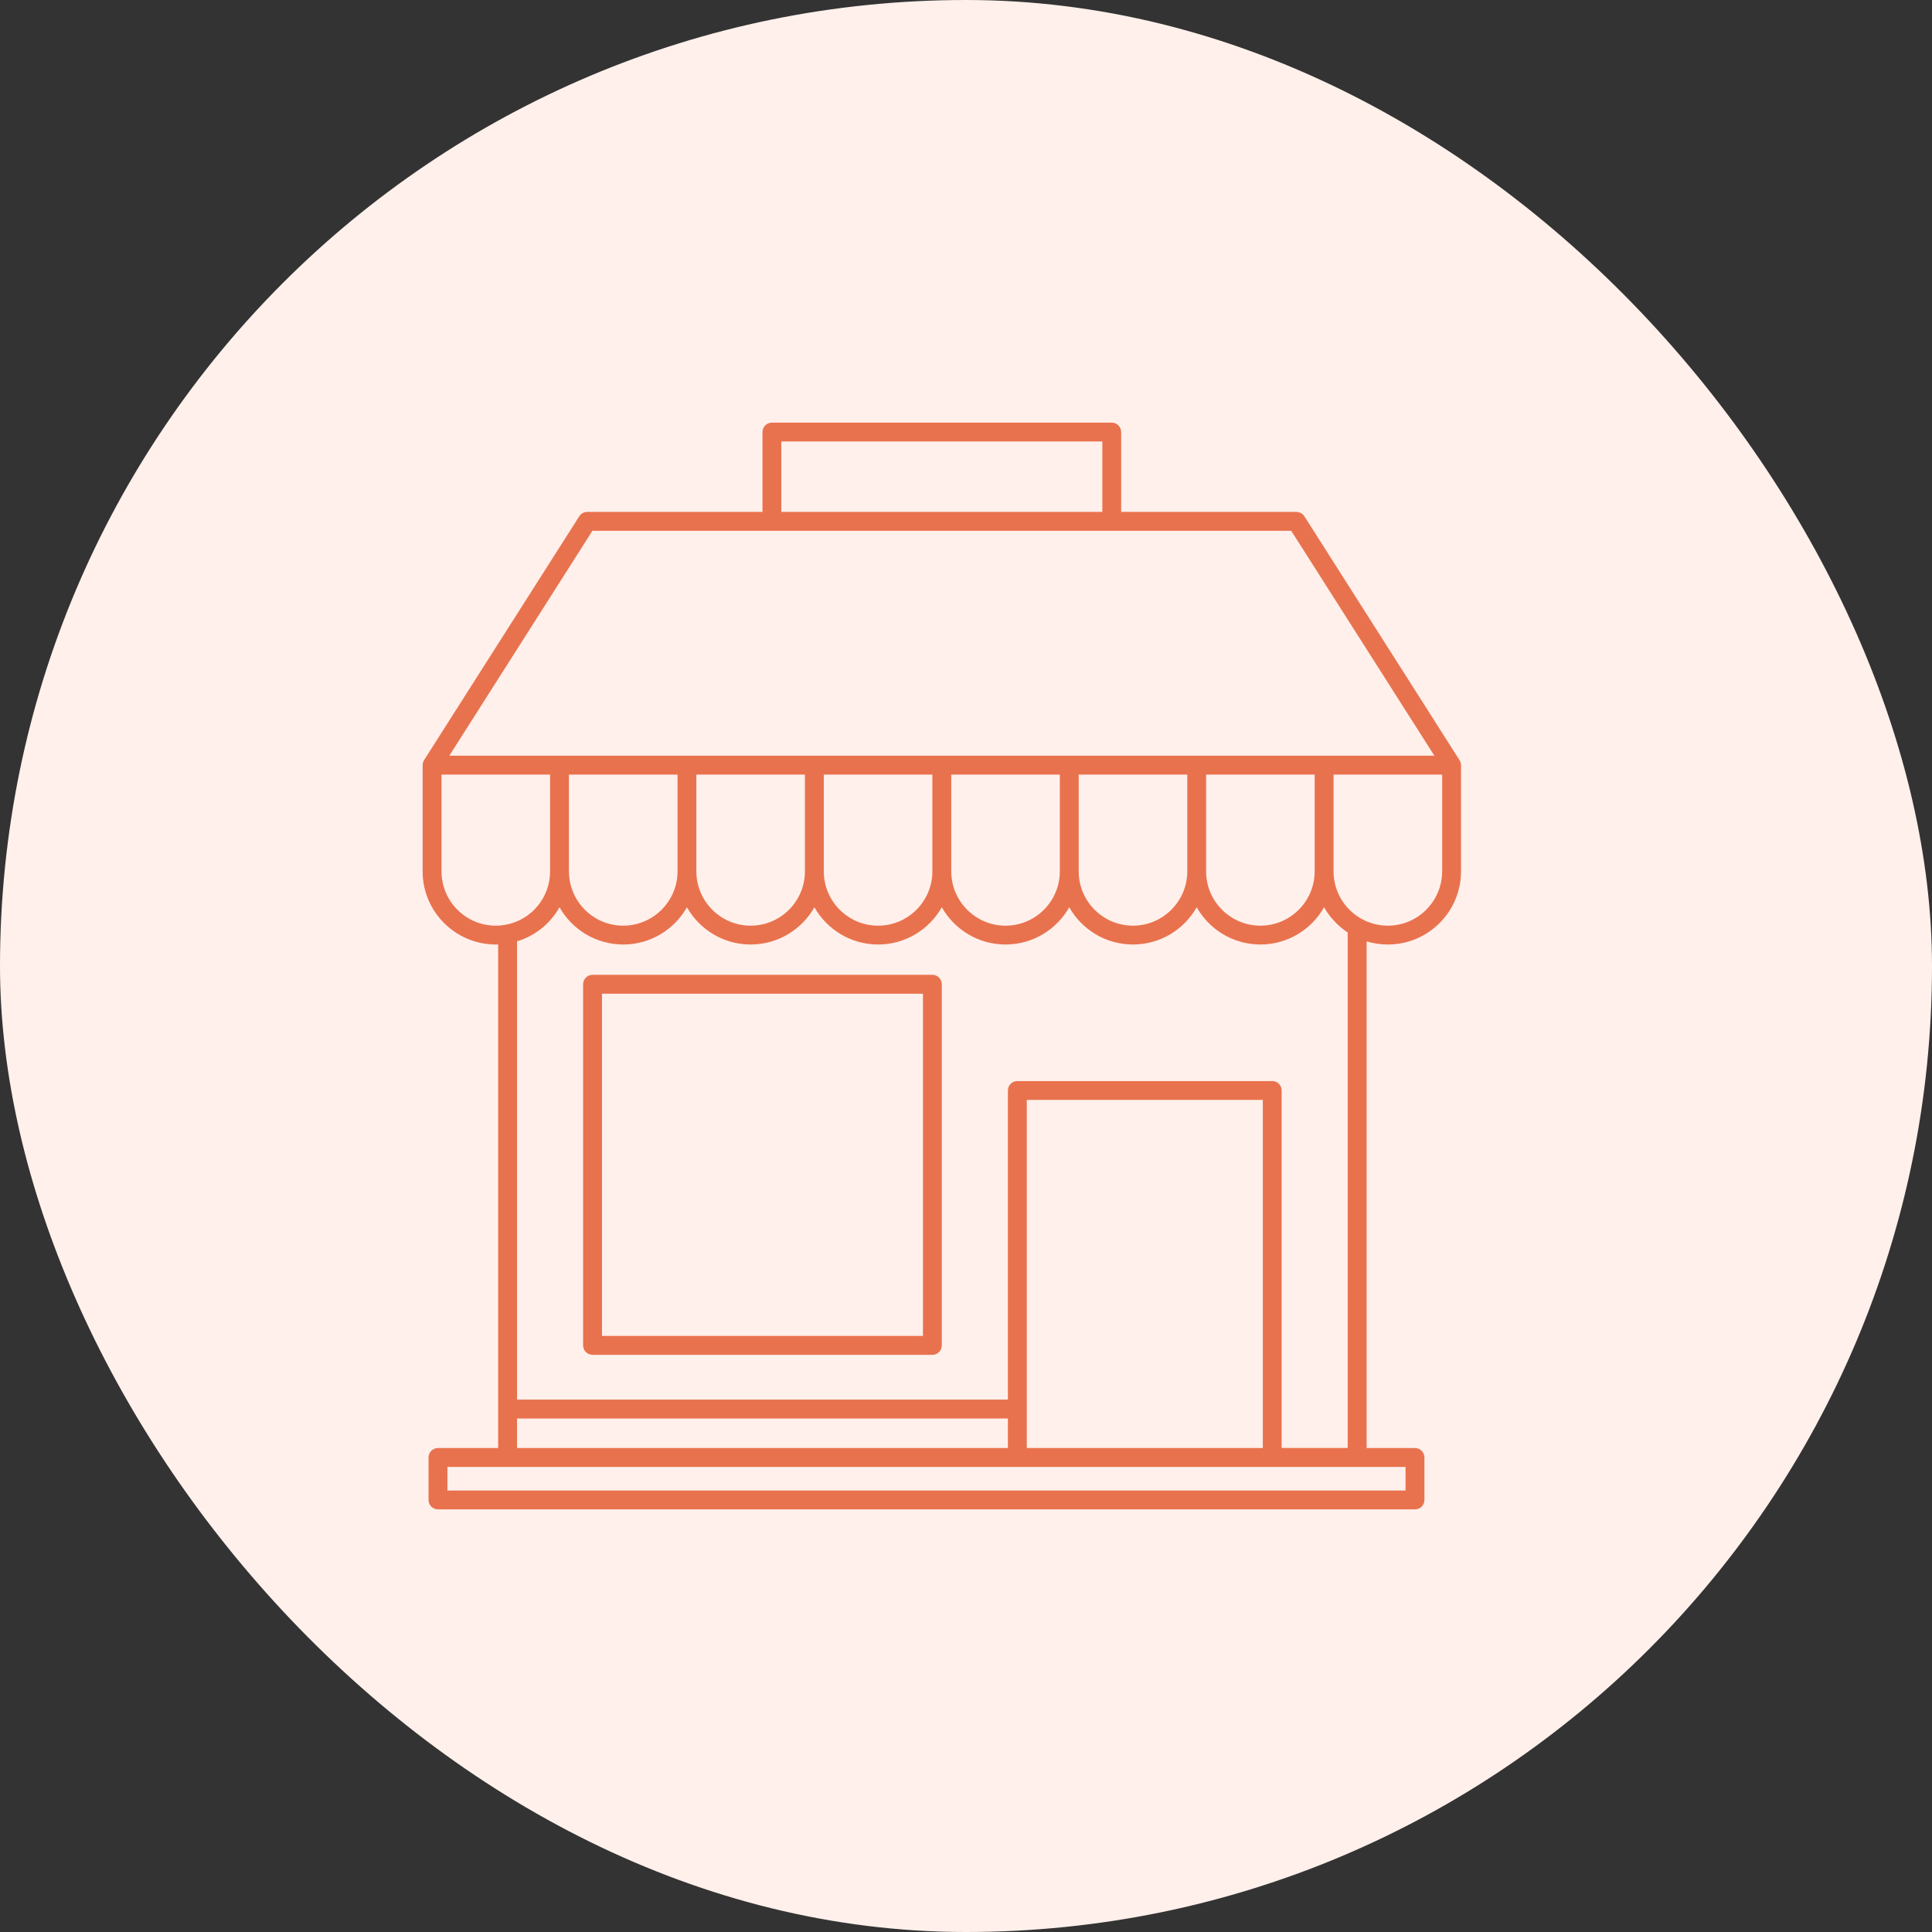
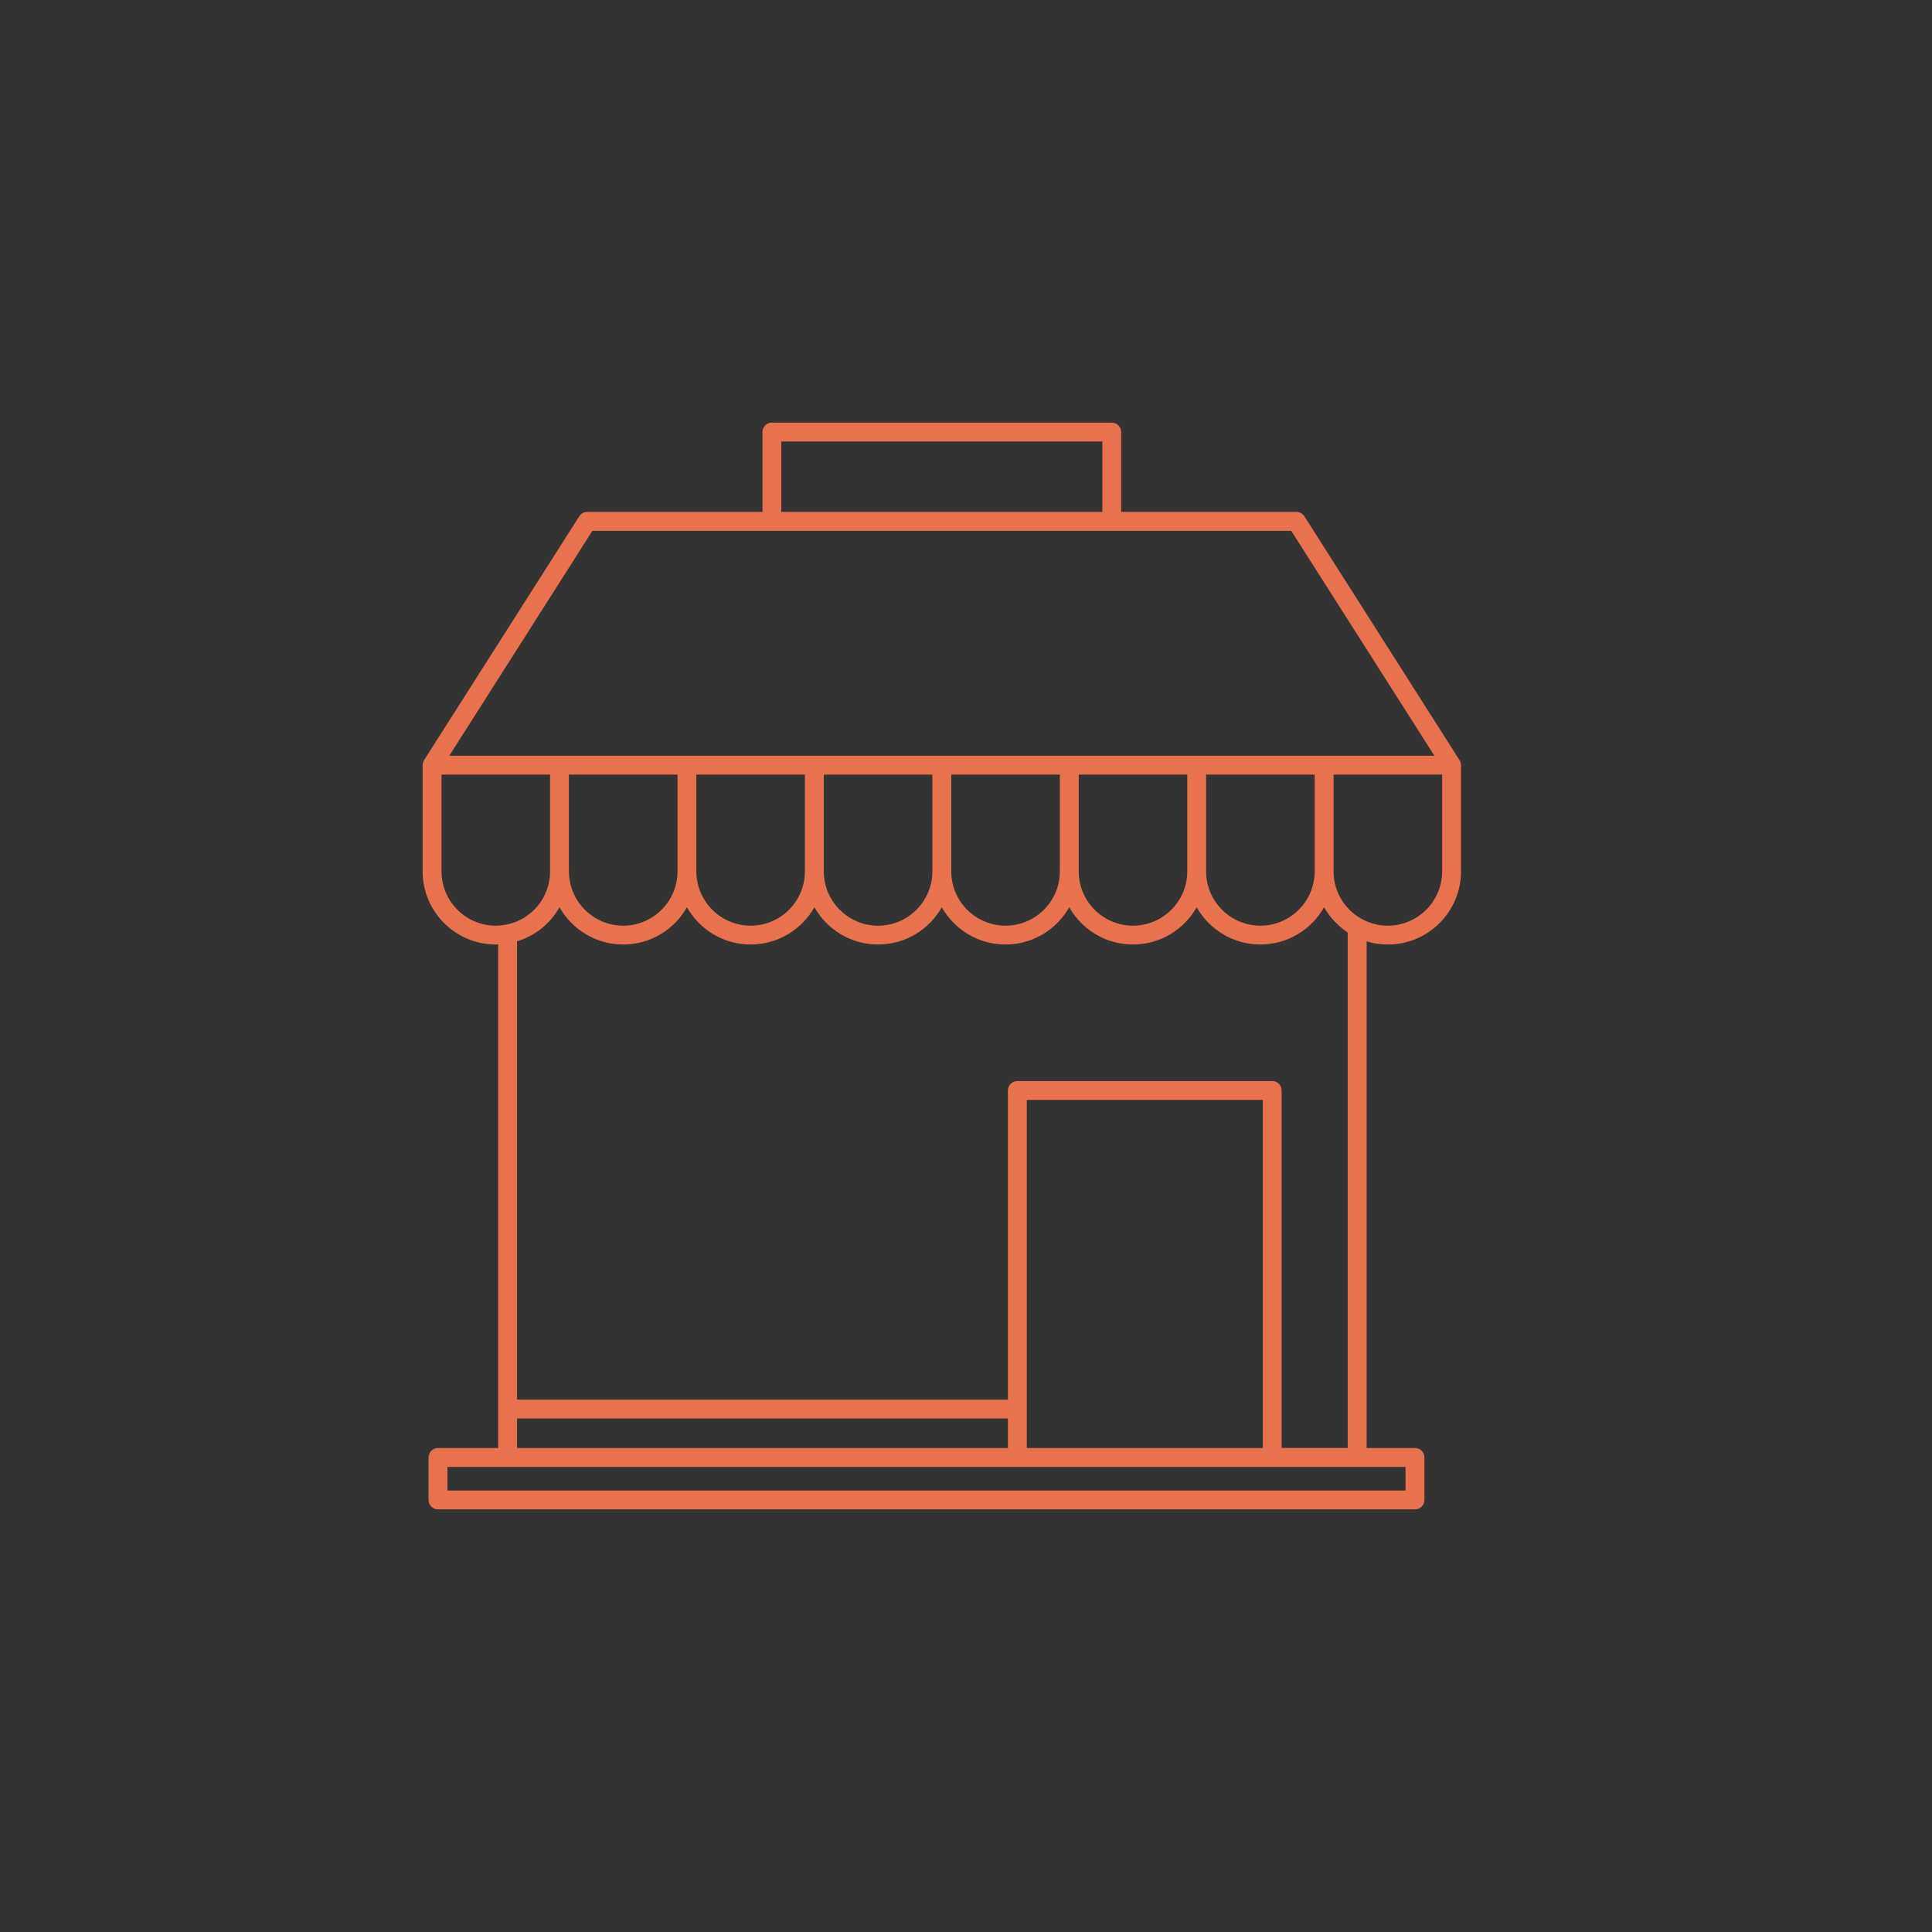
<svg xmlns="http://www.w3.org/2000/svg" fill="none" viewBox="0 0 32 32" height="32" width="32">
  <rect x="0" y="0" width="32" height="32" fill="#333333" stroke="none" />
-   <rect fill="#FFF0EB" rx="16" height="32" width="32" />
  <path fill="#E9724E" d="M24.199 12.672C24.199 12.663 24.198 12.653 24.196 12.645L24.194 12.638C24.192 12.631 24.19 12.624 24.188 12.617L24.187 12.614L24.186 12.612L24.185 12.611C24.182 12.604 24.179 12.597 24.174 12.59L21.605 8.552C21.576 8.507 21.526 8.479 21.473 8.479H18.57V7.156C18.57 7.07 18.5 7 18.414 7H12.785C12.698 7 12.629 7.07 12.629 7.156V8.479H9.726C9.672 8.479 9.622 8.507 9.594 8.552L7.024 12.59C7.02 12.597 7.016 12.604 7.013 12.611L7.011 12.617C7.008 12.624 7.006 12.631 7.005 12.638L7.003 12.645C7.001 12.654 7 12.662 7 12.672L7 12.674V14.433C7 15.101 7.544 15.644 8.212 15.644C8.22 15.644 8.229 15.644 8.238 15.644L8.251 15.643V23.984H7.254C7.168 23.984 7.098 24.054 7.098 24.14V24.844C7.098 24.93 7.168 25 7.254 25H23.437C23.523 25 23.593 24.93 23.593 24.844V24.14C23.593 24.054 23.523 23.984 23.437 23.984H22.636V15.592C22.747 15.626 22.865 15.644 22.988 15.644C23.656 15.644 24.199 15.101 24.199 14.432V12.673C24.199 12.673 24.199 12.672 24.199 12.671L24.199 12.672ZM12.941 7.312H18.258V8.479H12.941V7.312ZM12.784 8.792H9.812L7.442 12.517H23.758L21.387 8.792H18.415H18.414H18.413H12.786H12.785H12.784ZM21.072 17.906H16.85C16.764 17.906 16.694 17.976 16.694 18.062V23.182H8.564V15.591C8.868 15.5 9.117 15.294 9.267 15.027C9.476 15.395 9.87 15.644 10.323 15.644C10.775 15.644 11.17 15.395 11.378 15.027C11.586 15.395 11.981 15.644 12.433 15.644C12.885 15.644 13.281 15.395 13.489 15.027C13.697 15.395 14.092 15.644 14.544 15.644C14.996 15.644 15.391 15.395 15.599 15.027C15.807 15.395 16.202 15.644 16.655 15.644C17.107 15.644 17.502 15.395 17.71 15.027C17.918 15.395 18.313 15.644 18.765 15.644C19.218 15.644 19.613 15.395 19.821 15.027C20.029 15.395 20.424 15.644 20.876 15.644C21.328 15.644 21.723 15.395 21.931 15.027C22.027 15.195 22.161 15.338 22.322 15.445V23.983H21.228V18.062C21.228 17.975 21.158 17.905 21.072 17.905L21.072 17.906ZM20.916 23.984V18.218H17.007V23.984H20.916ZM16.694 23.495V23.984H8.564V23.495H16.694ZM9.423 12.83V14.433H9.424C9.424 14.929 9.827 15.332 10.322 15.332C10.818 15.332 11.222 14.928 11.222 14.433V12.83H9.423ZM11.534 14.433V12.83H13.332V14.433C13.332 14.928 12.929 15.332 12.433 15.332C11.938 15.332 11.534 14.929 11.534 14.433H11.534ZM13.645 12.83V14.433H13.645C13.645 14.929 14.048 15.332 14.544 15.332C15.04 15.332 15.443 14.928 15.443 14.433V12.83H13.645ZM15.756 14.433V12.83H17.554V14.433C17.554 14.928 17.151 15.332 16.655 15.332C16.159 15.332 15.756 14.929 15.756 14.433H15.756ZM17.867 12.83V14.433H17.867C17.867 14.929 18.27 15.332 18.766 15.332C19.261 15.332 19.665 14.928 19.665 14.433V12.83H17.867ZM19.977 14.433V12.83H21.775V14.433C21.775 14.928 21.372 15.332 20.876 15.332C20.381 15.332 19.977 14.929 19.977 14.433ZM7.313 14.433C7.313 14.929 7.716 15.332 8.212 15.332L8.212 15.332C8.268 15.332 8.324 15.326 8.378 15.316C8.803 15.237 9.111 14.866 9.111 14.433V12.83H7.313V14.433ZM23.28 24.297V24.688H7.411V24.297H23.28ZM22.987 15.332C23.483 15.332 23.886 14.928 23.886 14.433H23.887V12.83H22.088V14.433C22.088 14.928 22.491 15.332 22.987 15.332Z" clip-rule="evenodd" fill-rule="evenodd" />
-   <path fill="#E9724E" d="M9.815 16.146H15.443C15.53 16.146 15.599 16.216 15.599 16.303V22.283C15.599 22.37 15.53 22.44 15.443 22.44H9.815C9.728 22.44 9.658 22.37 9.658 22.283V16.303C9.658 16.216 9.728 16.146 9.815 16.146ZM9.971 22.127H15.287V16.459H9.971V22.127Z" clip-rule="evenodd" fill-rule="evenodd" />
</svg>